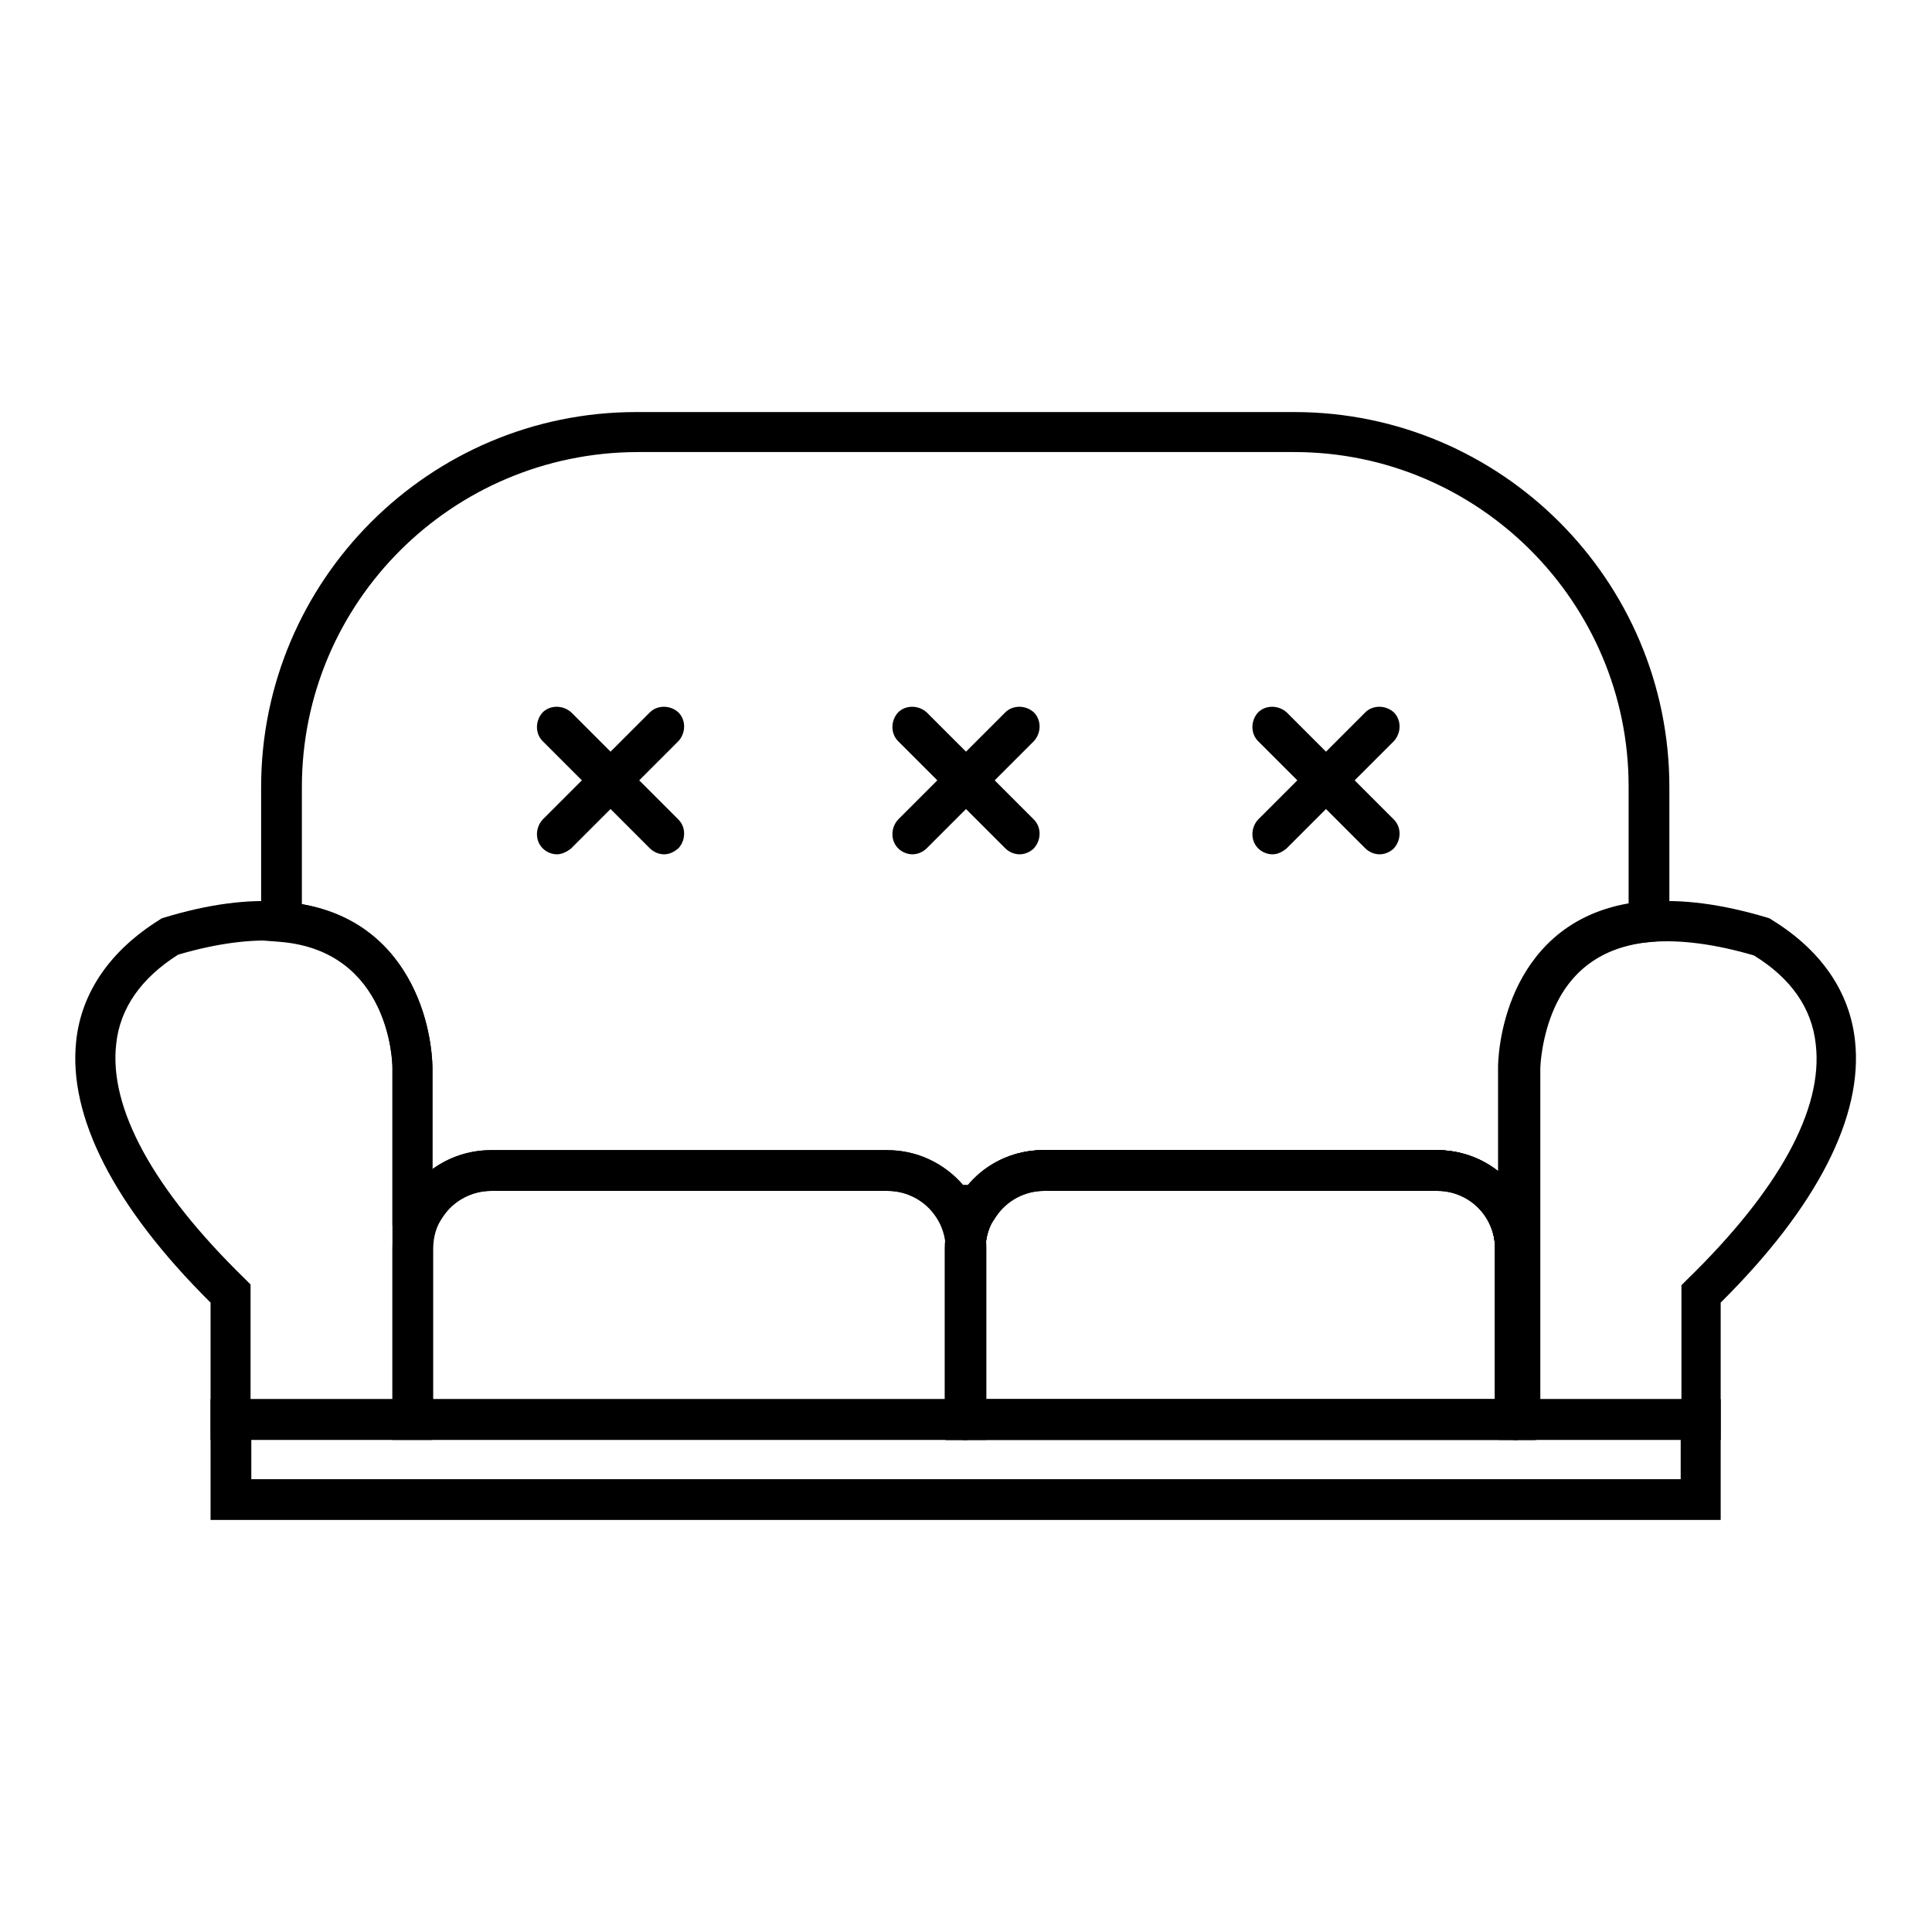
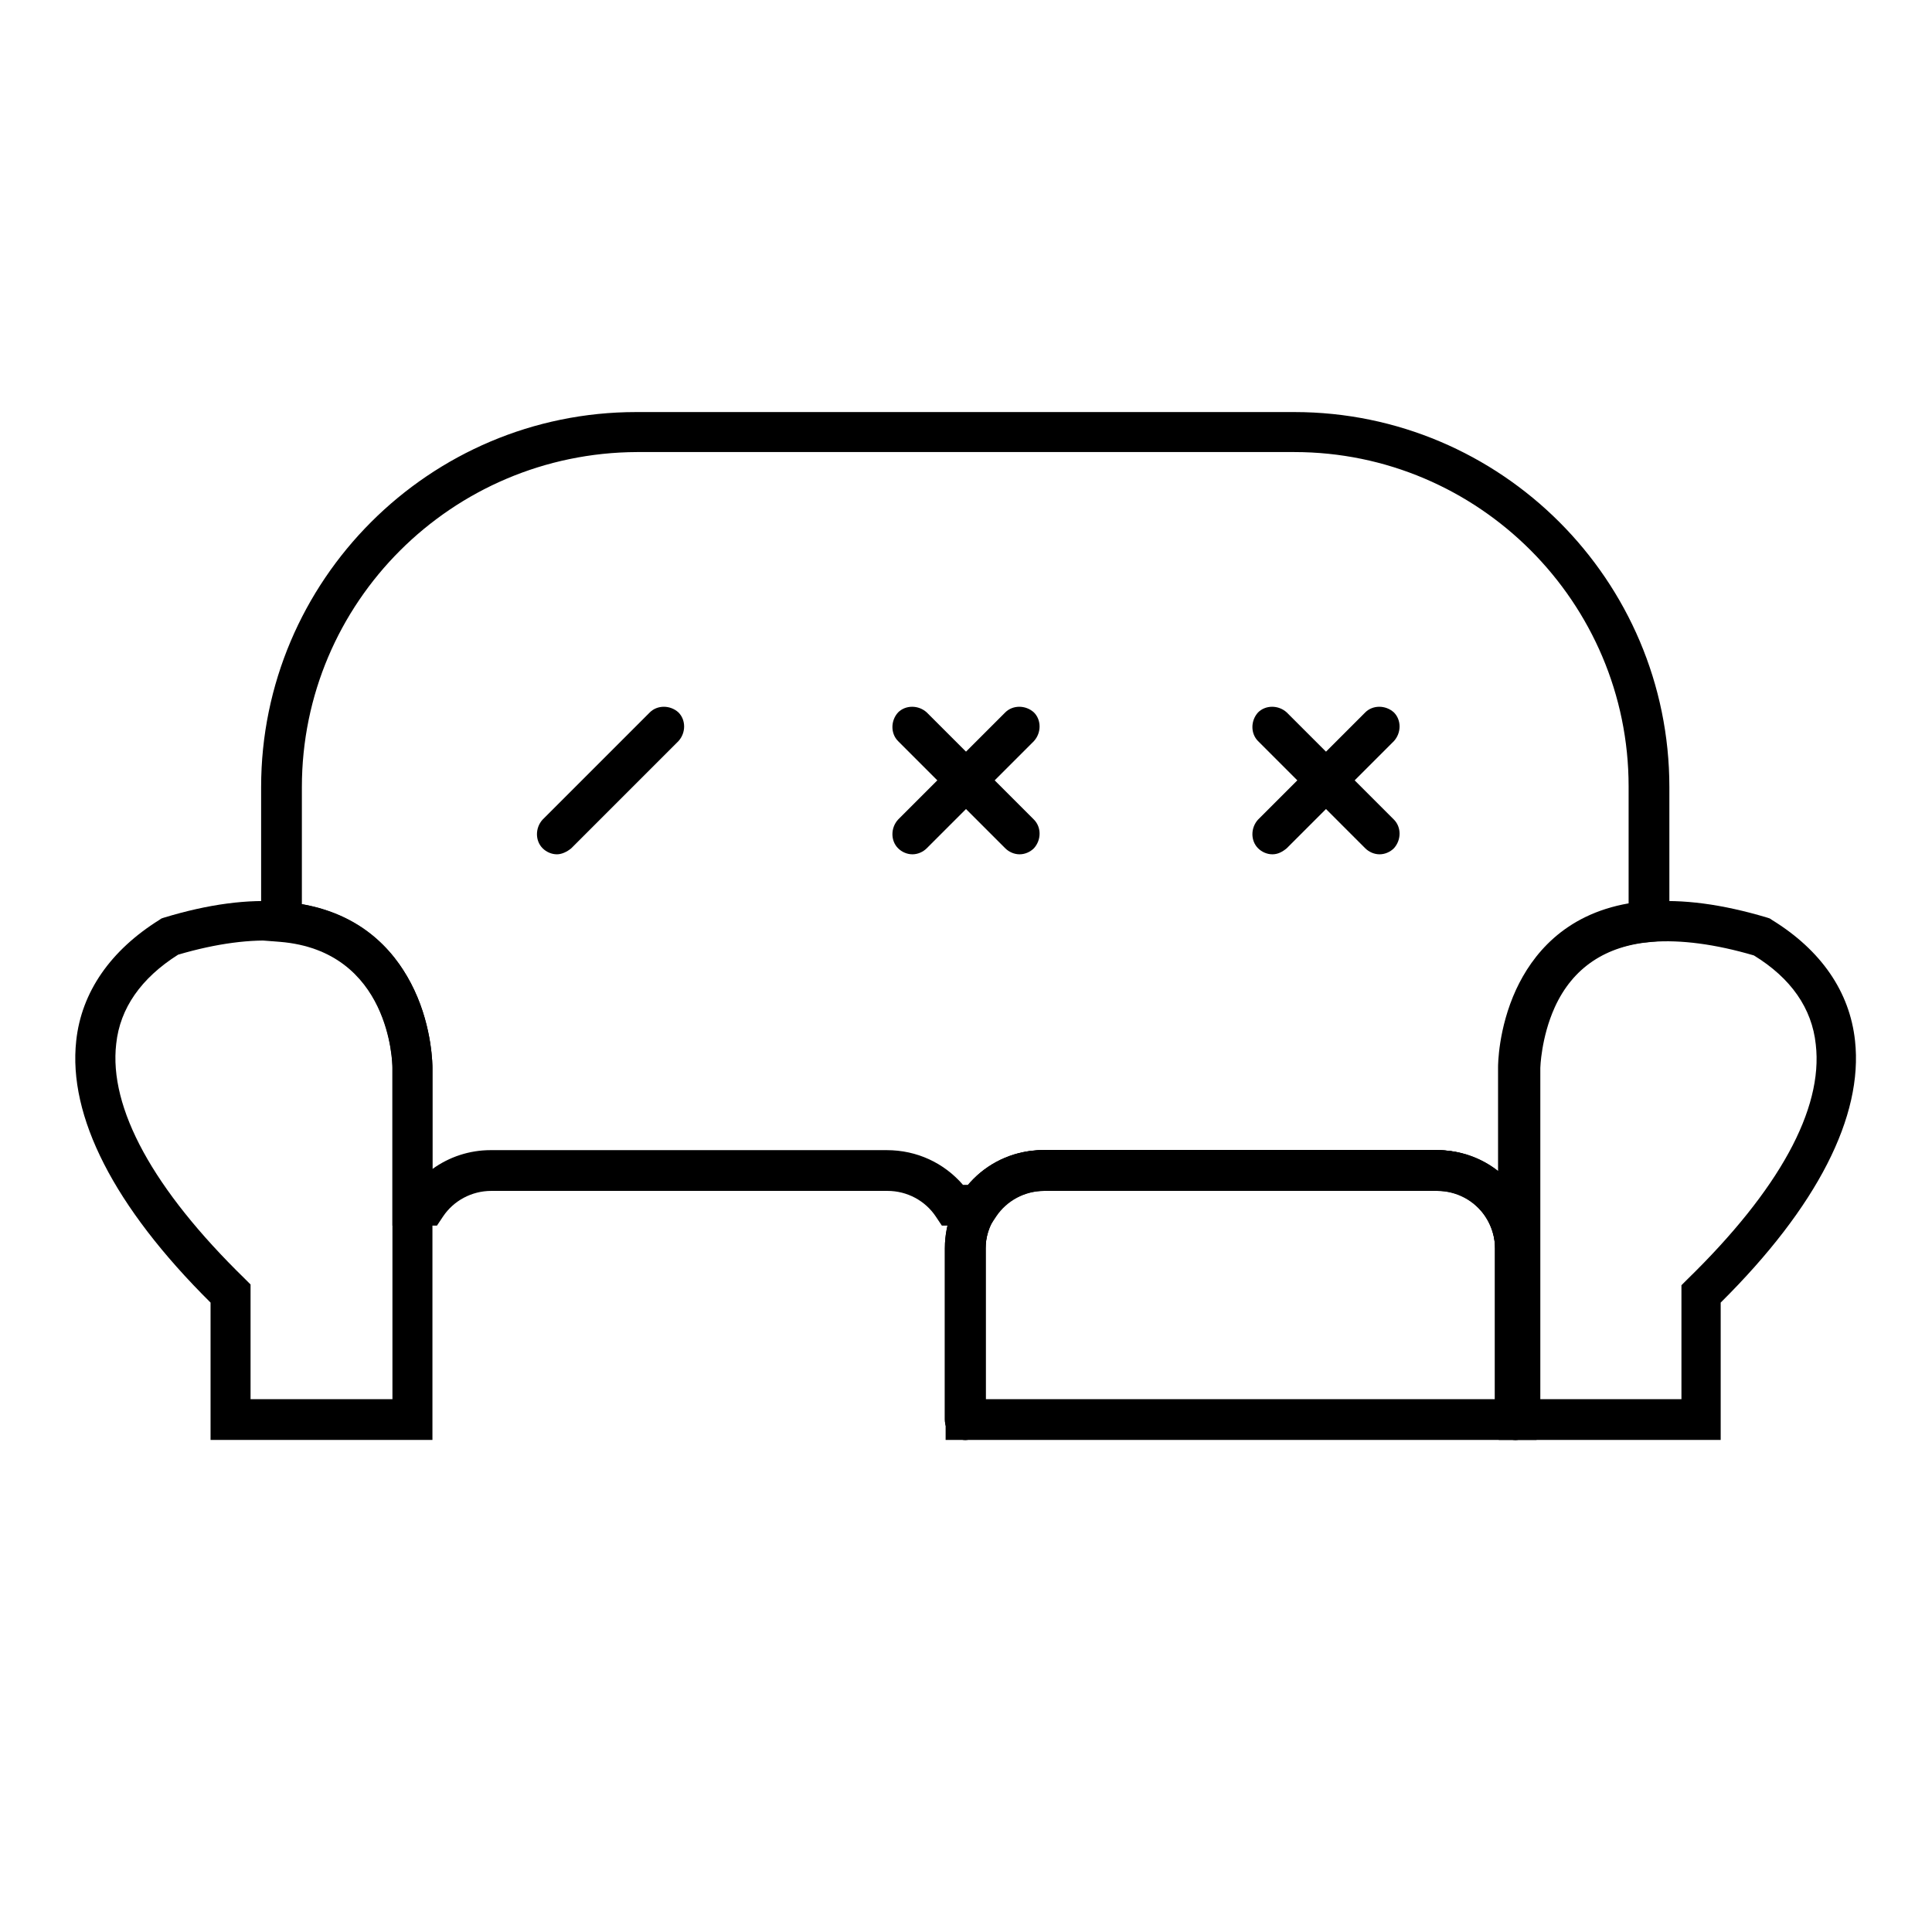
<svg xmlns="http://www.w3.org/2000/svg" version="1.1" x="0px" y="0px" viewBox="0 0 256 256" enable-background="new 0 0 256 256" xml:space="preserve">
  <g>
    <path fill="#000000" d="M204,162.4h-6.3l-0.8-1.2c-1.4-2.1-3.8-3.4-6.4-3.4h-52.1c-2.6,0-5,1.3-6.4,3.4l-0.8,1.2h-6.4l-0.8-1.2 c-1.4-2.1-3.8-3.4-6.4-3.4H65.1c-2.6,0-5,1.3-6.4,3.4l-0.8,1.2H52v-20.9c0-0.6-0.3-15.5-14.9-16.7l-2.5-0.2v-20.3 c0-27.4,22.3-49.7,49.7-49.7h87.2c27.4,0,49.7,22.3,49.7,49.7v20.3l-2.5,0.2c-6.1,0.5-10.5,3.4-12.9,8.7c-1.8,4-1.9,8-1.9,8 L204,162.4L204,162.4z M127.6,157h0.8c2.5-2.9,6.1-4.6,9.9-4.6h52.1c3,0,5.9,1,8.1,2.8v-13.8c0-0.2,0-5.1,2.4-10.3 c2.1-4.5,6.3-9.9,14.9-11.4v-15.5c0-24.4-19.9-44.3-44.3-44.3H84.4C59.9,60,40,79.8,40,104.3v15.5c8.6,1.5,12.8,6.9,14.9,11.4 c2.4,5.1,2.4,10.1,2.4,10.3v13.4c2.2-1.6,4.9-2.5,7.7-2.5h52.5C121.5,152.4,125.1,154.1,127.6,157z" />
    <path fill="#000000" d="M57.4,190.8H27.9v-18.2C15.1,159.9,9,147.9,10.1,137.9c0.7-6.5,4.6-12,11-16l0.3-0.2l0.3-0.1 c5.9-1.8,11.2-2.5,15.8-2.1c10.2,0.8,15.1,6.8,17.4,11.7c2.4,5.1,2.4,10,2.4,10.3V190.8z M33.3,185.4H52v-44 c0-0.7-0.3-15.5-14.9-16.7c-3.8-0.3-8.4,0.3-13.5,1.8c-4.9,3.1-7.7,7.1-8.2,11.8c-1,8.5,4.9,19.3,17,31.1l0.8,0.8V185.4z  M228.1,190.8h-29.5v-49.3c0-0.2,0-5.1,2.4-10.3c2.3-4.9,7.1-10.9,17.3-11.7c4.6-0.4,9.9,0.3,15.9,2.1l0.3,0.1l0.3,0.2 c6.5,4,10.3,9.5,11,16c1.1,10-5,22-17.8,34.7V190.8z M204,185.4h18.8v-15.1l0.8-0.8c12.1-11.8,18-22.5,17-31.1 c-0.5-4.8-3.3-8.8-8.2-11.8c-5.1-1.5-9.7-2.1-13.5-1.8c-6.1,0.5-10.5,3.4-12.9,8.7c-1.8,4-1.9,8-1.9,8V185.4z" />
-     <path fill="#000000" d="M203.5,190.8h-78.2v-25.4c0-7.2,5.8-13,13-13h52.1c7.2,0,13,5.8,13,13V190.8z M130.7,185.4h67.4v-20 c0-4.2-3.4-7.7-7.7-7.7h-52.1c-4.2,0-7.7,3.4-7.7,7.7V185.4z" />
    <path fill="#000000" d="M200.8,190.8c-1.5,0-2.7-1.2-2.7-2.7v-22.7c0-4.2-3.4-7.7-7.7-7.7h-52.1c-4.2,0-7.7,3.4-7.7,7.7v22.7 c0,1.5-1.2,2.7-2.7,2.7c-1.5,0-2.7-1.2-2.7-2.7v-22.7c0-7.2,5.8-13,13-13h52.1c7.2,0,13,5.8,13,13v22.7 C203.5,189.6,202.3,190.8,200.8,190.8z" />
    <path fill="#000000" d="M200.8,190.8c-1.5,0-2.7-1.2-2.7-2.7v-22.7c0-4.2-3.4-7.7-7.7-7.7h-52.1c-4.2,0-7.7,3.4-7.7,7.7v22.7 c0,1.5-1.2,2.7-2.7,2.7c-1.5,0-2.7-1.2-2.7-2.7v-22.7c0-7.2,5.8-13,13-13h52.1c7.2,0,13,5.8,13,13v22.7 C203.5,189.6,202.3,190.8,200.8,190.8z" />
    <path fill="#000000" d="M203.5,190.8h-78.2v-25.4c0-2.6,0.8-5.1,2.2-7.2c2.4-3.6,6.5-5.8,10.9-5.8h52.1c4.4,0,8.4,2.2,10.9,5.8 c1.4,2.1,2.2,4.6,2.2,7.2V190.8z M130.7,185.4h67.4v-20c0-1.5-0.5-3-1.3-4.2c-1.4-2.1-3.8-3.4-6.4-3.4h-52.1c-2.6,0-5,1.3-6.4,3.4 c-0.8,1.3-1.3,2.7-1.3,4.2V185.4z" />
-     <path fill="#000000" d="M130.7,190.8H52v-25.3c0-2.6,0.8-5.1,2.2-7.3c2.4-3.6,6.5-5.8,10.9-5.8h52.5c4.4,0,8.4,2.2,10.9,5.8 c1.4,2.1,2.2,4.6,2.2,7.2L130.7,190.8L130.7,190.8z M57.4,185.4h67.9v-20c0-1.5-0.5-3-1.3-4.2c-1.4-2.1-3.8-3.4-6.4-3.4H65.1 c-2.6,0-5,1.3-6.4,3.4c-0.9,1.3-1.3,2.7-1.3,4.3V185.4z" />
-     <path fill="#000000" d="M228.1,201.4H27.9v-16h200.1V201.4z M33.3,196h189.4v-5.3H33.3V196z M88,113.2c-0.7,0-1.4-0.3-1.9-0.8 L71.9,98.2c-1-1-1-2.7,0-3.8c1-1,2.7-1,3.8,0l14.2,14.2c1,1,1,2.7,0,3.8C89.3,112.9,88.7,113.2,88,113.2z" />
    <path fill="#000000" d="M73.8,113.2c-0.7,0-1.4-0.3-1.9-0.8c-1-1-1-2.7,0-3.8l14.2-14.2c1-1,2.7-1,3.8,0c1,1,1,2.7,0,3.8 l-14.2,14.2C75.1,112.9,74.4,113.2,73.8,113.2z M135.1,113.2c-0.7,0-1.4-0.3-1.9-0.8L119,98.2c-1-1-1-2.7,0-3.8c1-1,2.7-1,3.8,0 l14.2,14.2c1,1,1,2.7,0,3.8C136.5,112.9,135.8,113.2,135.1,113.2z" />
    <path fill="#000000" d="M120.9,113.2c-0.7,0-1.4-0.3-1.9-0.8c-1-1-1-2.7,0-3.8l14.2-14.2c1-1,2.7-1,3.8,0c1,1,1,2.7,0,3.8 l-14.2,14.2C122.3,112.9,121.6,113.2,120.9,113.2z M182.8,113.2c-0.7,0-1.4-0.3-1.9-0.8l-14.2-14.2c-1-1-1-2.7,0-3.8 c1-1,2.7-1,3.8,0l14.2,14.2c1,1,1,2.7,0,3.8C184.2,112.9,183.5,113.2,182.8,113.2z" />
    <path fill="#000000" d="M168.6,113.2c-0.7,0-1.4-0.3-1.9-0.8c-1-1-1-2.7,0-3.8l14.2-14.2c1-1,2.7-1,3.8,0c1,1,1,2.7,0,3.8 l-14.2,14.2C169.9,112.9,169.3,113.2,168.6,113.2z" />
  </g>
</svg>